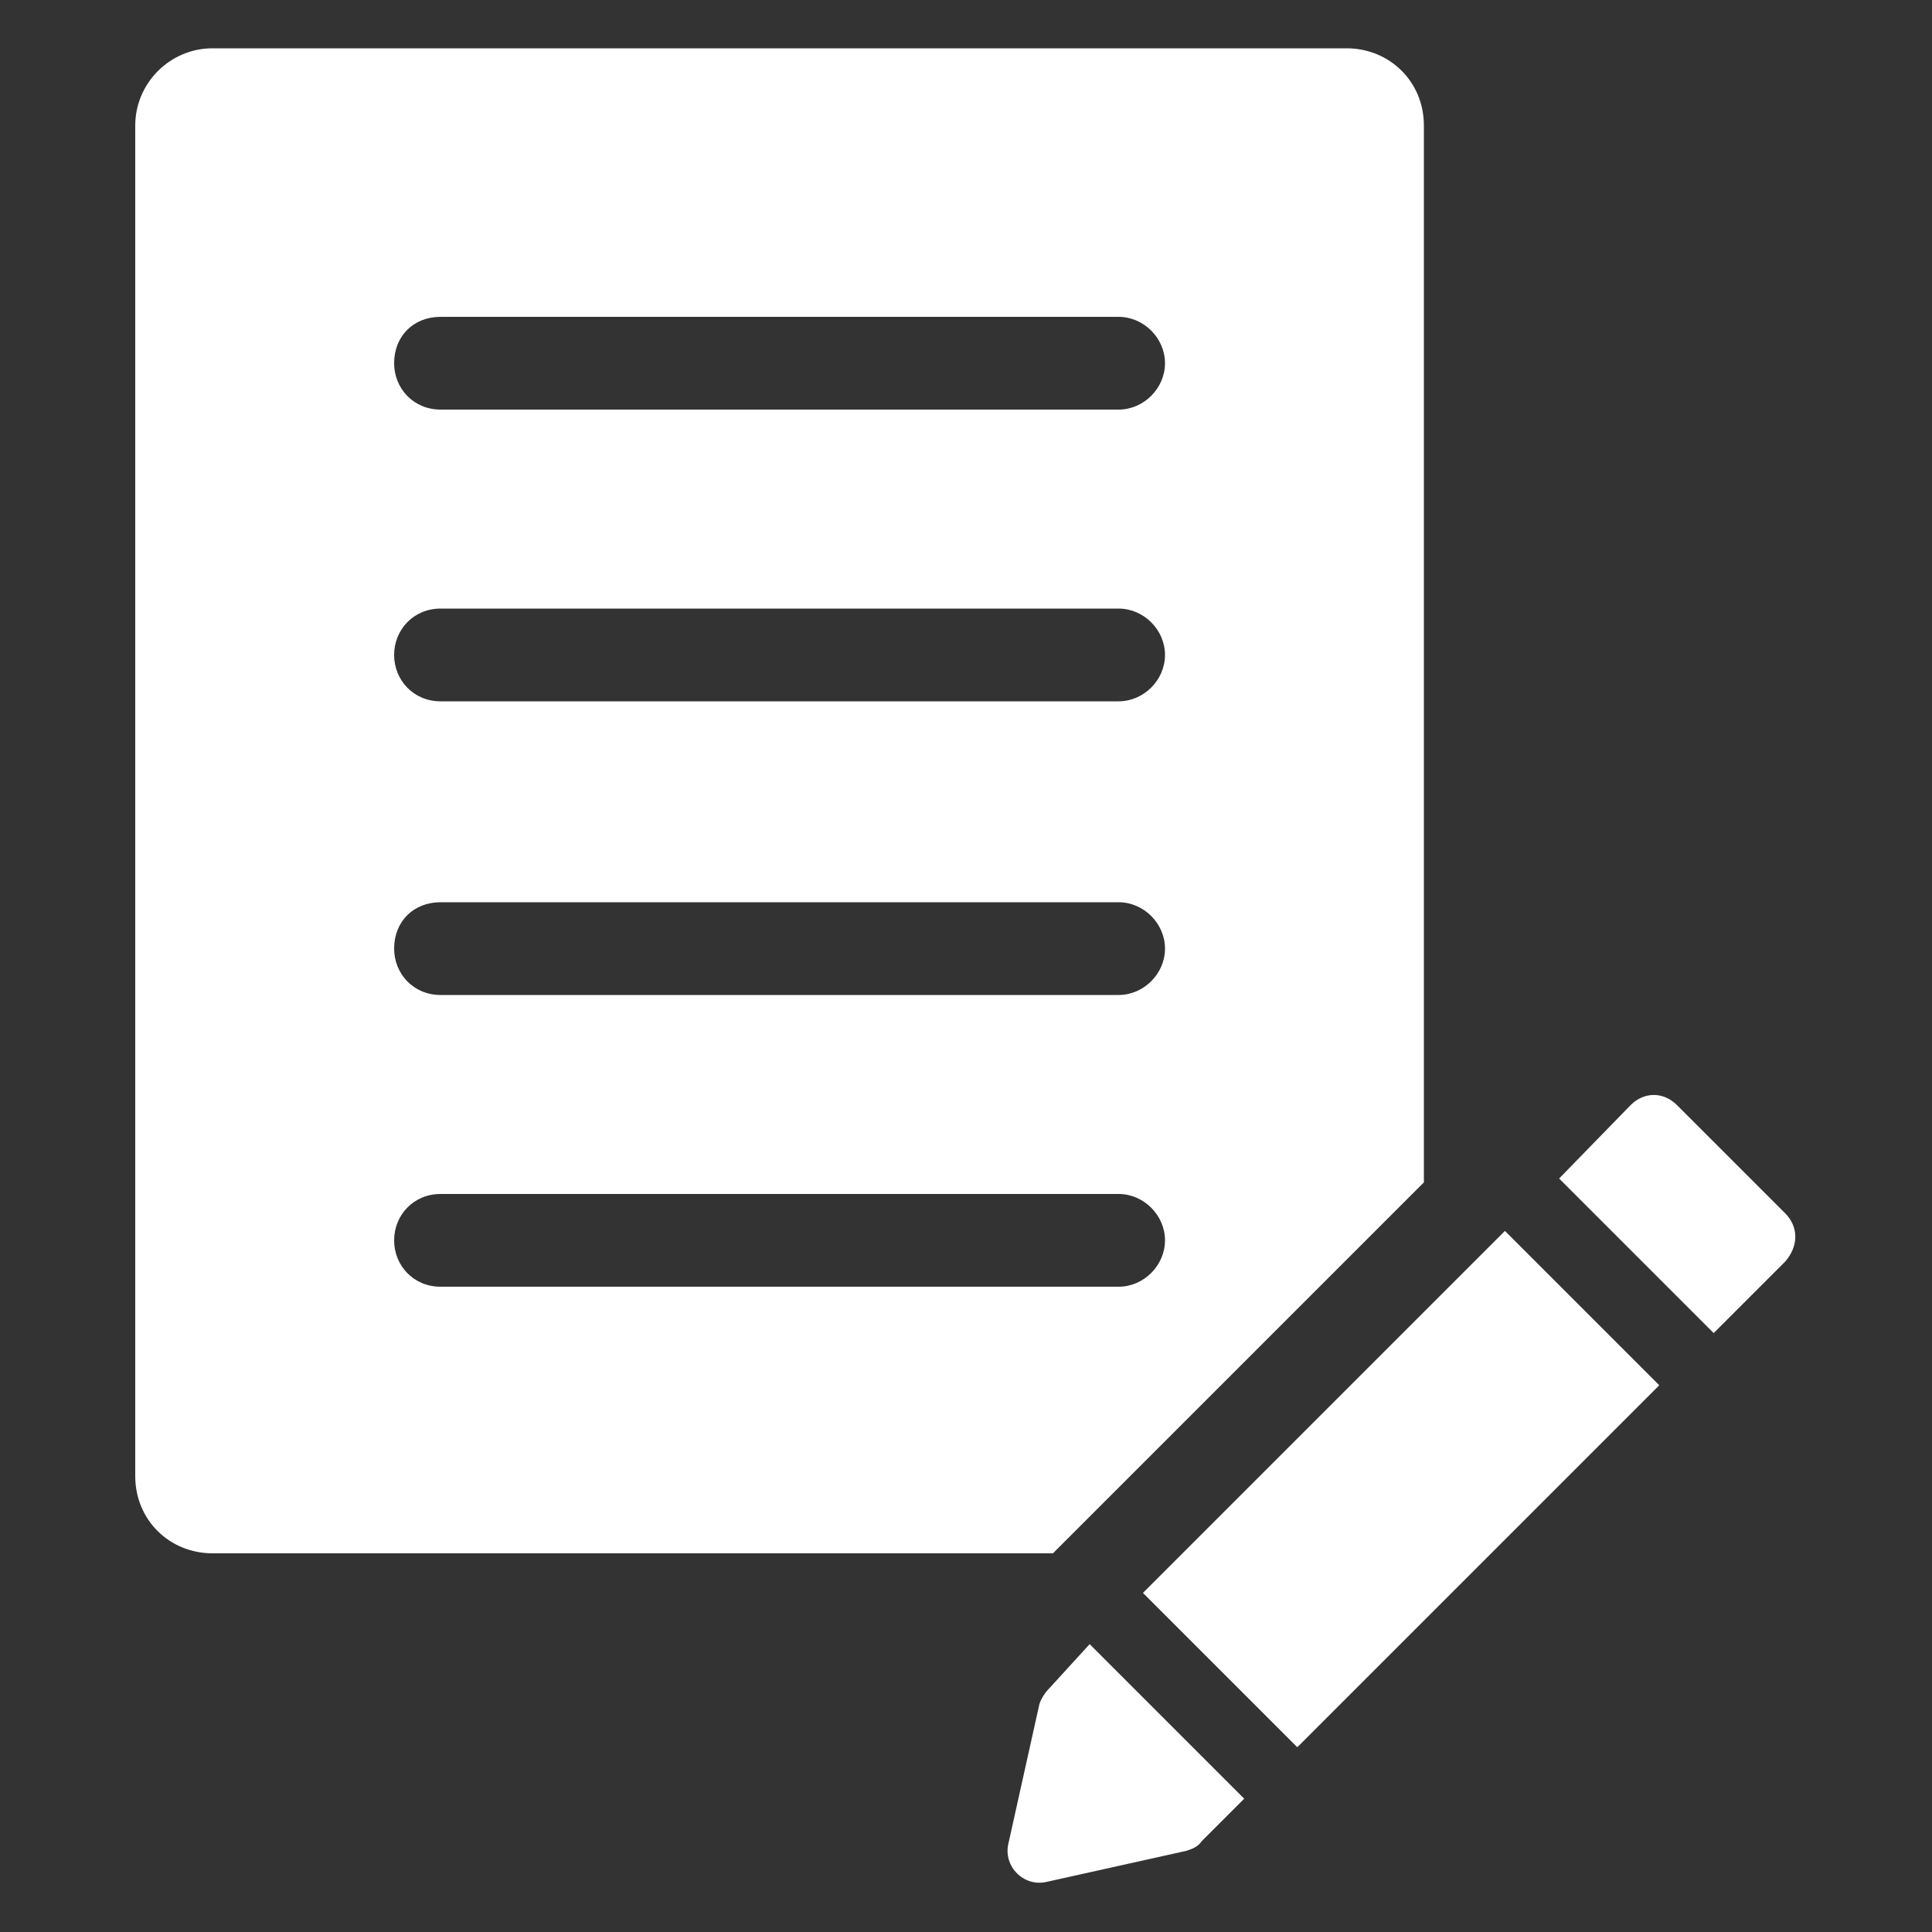
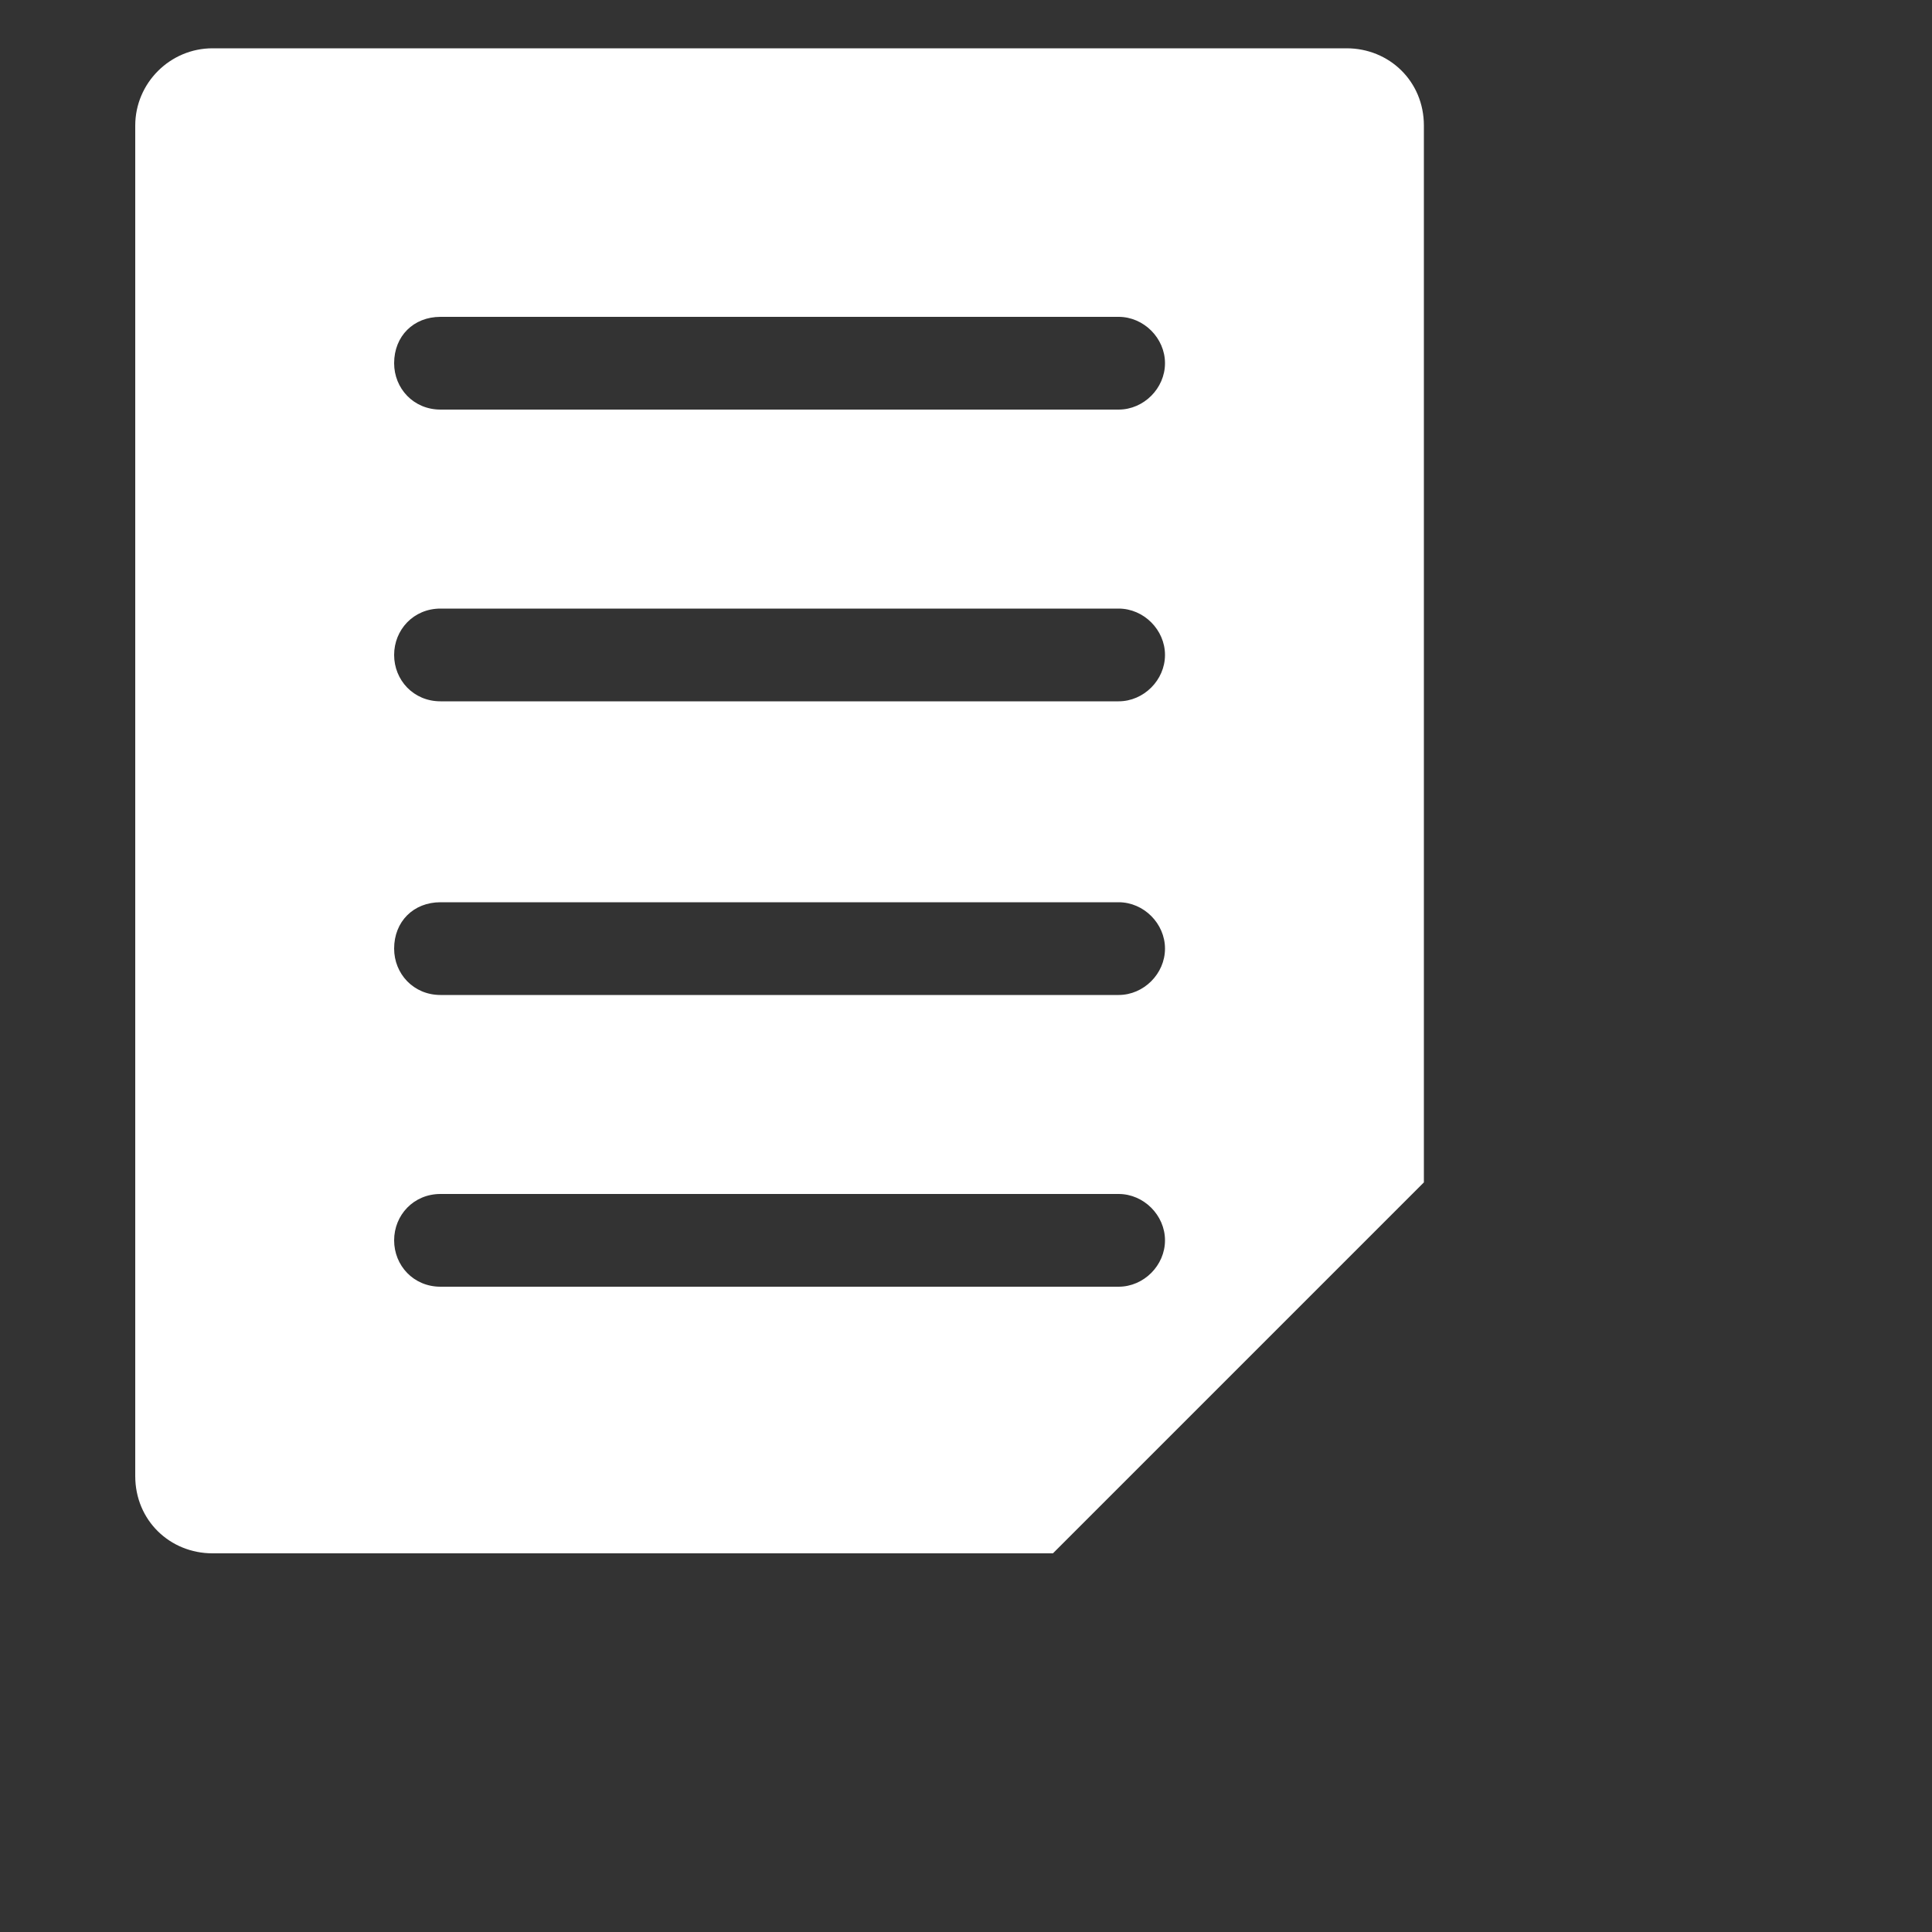
<svg xmlns="http://www.w3.org/2000/svg" version="1.1" id="Layer_1" x="0px" y="0px" viewBox="0 0 100 100" style="enable-background:new 0 0 100 100;" xml:space="preserve">
  <rect x="0" y="0" width="100" height="100" fill="#333333" stroke="none" />
  <style type="text/css">
	.st0{fill:#FFFFFF;}
</style>
  <g>
    <path class="st0" d="M20.4,64.2c0-1.3,1-2.4,2.4-2.4h35.1c1.3,0,2.4,1.1,2.4,2.4c0,1.3-1.1,2.4-2.4,2.4l-35.1,0   C21.4,66.6,20.4,65.5,20.4,64.2L20.4,64.2z M22.8,46.7h35.1c1.3,0,2.4,1.1,2.4,2.4c0,1.3-1.1,2.4-2.4,2.4l-35.1,0   c-1.4,0-2.4-1.1-2.4-2.4C20.4,47.7,21.4,46.7,22.8,46.7L22.8,46.7z M22.8,31.5h35.1c1.3,0,2.4,1.1,2.4,2.4c0,1.3-1.1,2.4-2.4,2.4   l-35.1,0c-1.4,0-2.4-1.1-2.4-2.4C20.4,32.6,21.4,31.5,22.8,31.5L22.8,31.5z M22.8,16.4h35.1c1.3,0,2.4,1.1,2.4,2.4   c0,1.3-1.1,2.4-2.4,2.4l-35.1,0c-1.4,0-2.4-1.1-2.4-2.4C20.4,17.4,21.4,16.4,22.8,16.4L22.8,16.4z M73.7,61.2V6.5c0-2.3-1.8-4-4-4   H11c-2.2,0-4,1.8-4,4v69.9c0,2.3,1.8,4,4,4h43.5L73.7,61.2z" />
-     <rect x="59.3" y="71.4" transform="matrix(0.707 -0.707 0.707 0.707 -33.246 73.893)" class="st0" width="26.5" height="11.3" />
-     <path class="st0" d="M54.3,87.4c-0.2,0.2-0.4,0.5-0.5,0.8l-1.6,7.2c-0.3,1.2,0.8,2.3,2,2l7.2-1.6c0.3-0.1,0.6-0.2,0.8-0.5l2.2-2.2   l-8-8L54.3,87.4z" />
-     <path class="st0" d="M92.4,62.8l-5.6-5.6c-0.7-0.7-1.7-0.7-2.4,0L80.7,61l8,8l3.7-3.7C93.1,64.5,93.1,63.5,92.4,62.8z" />
  </g>
</svg>